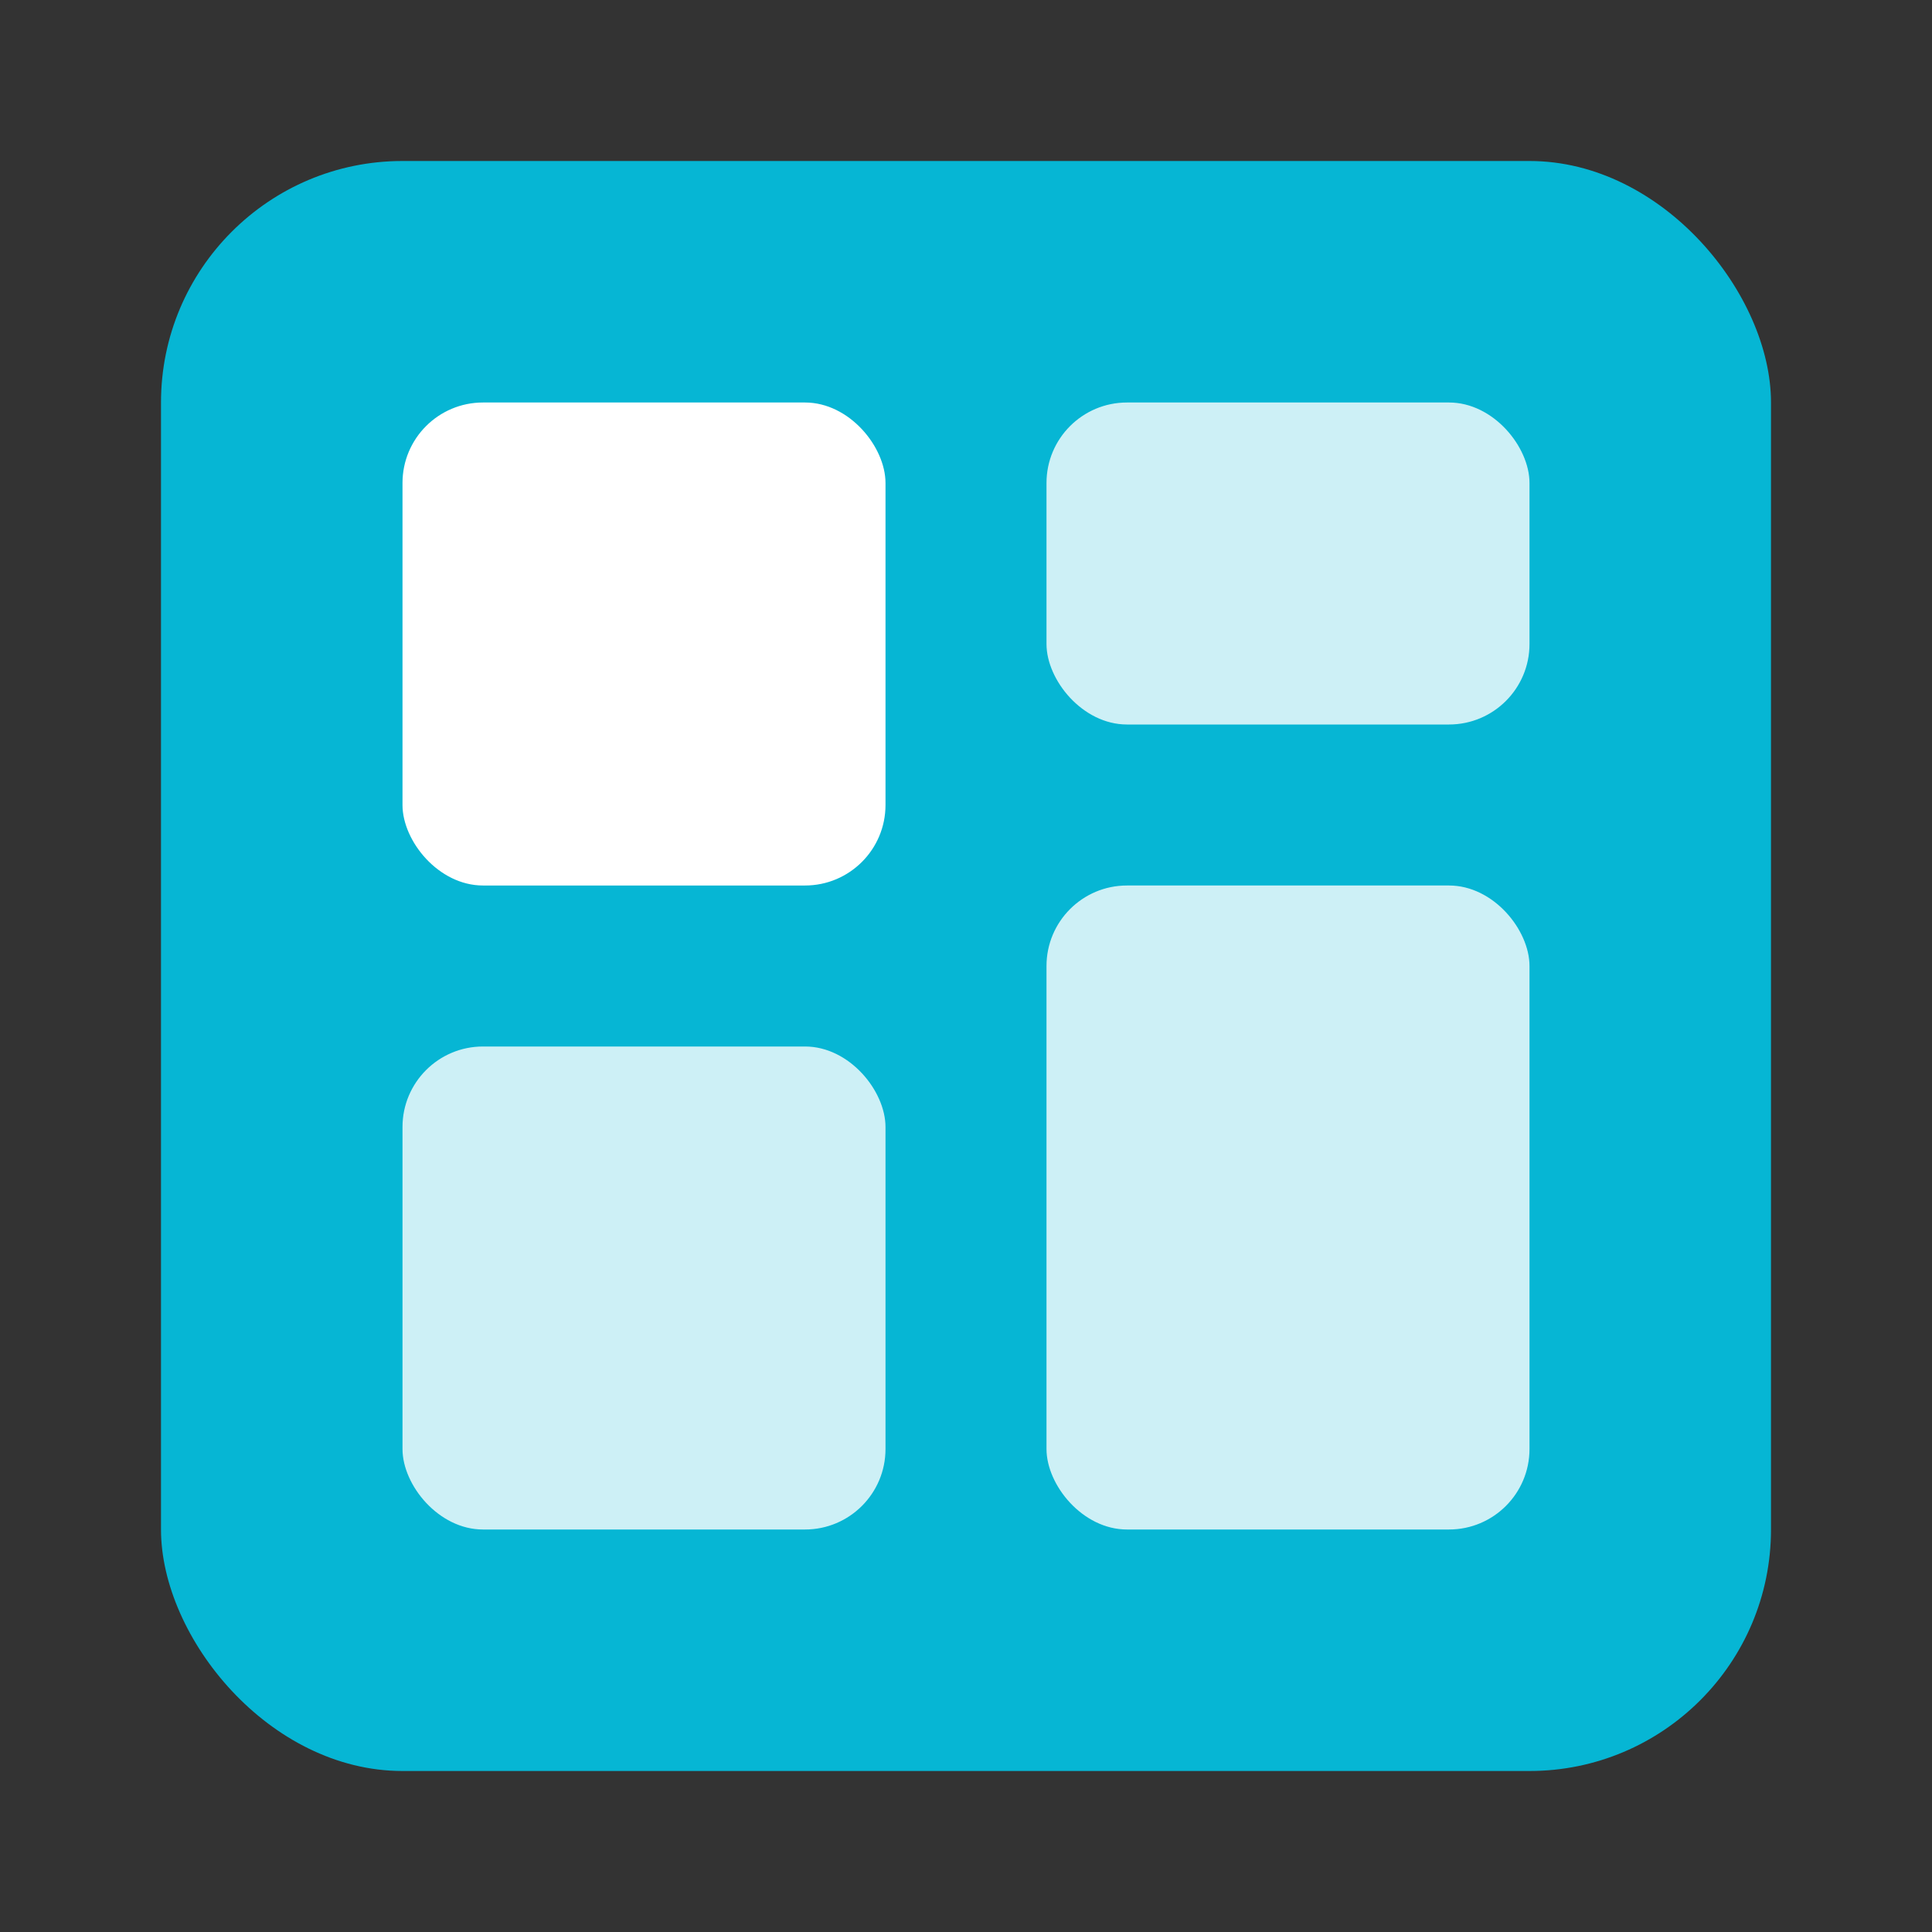
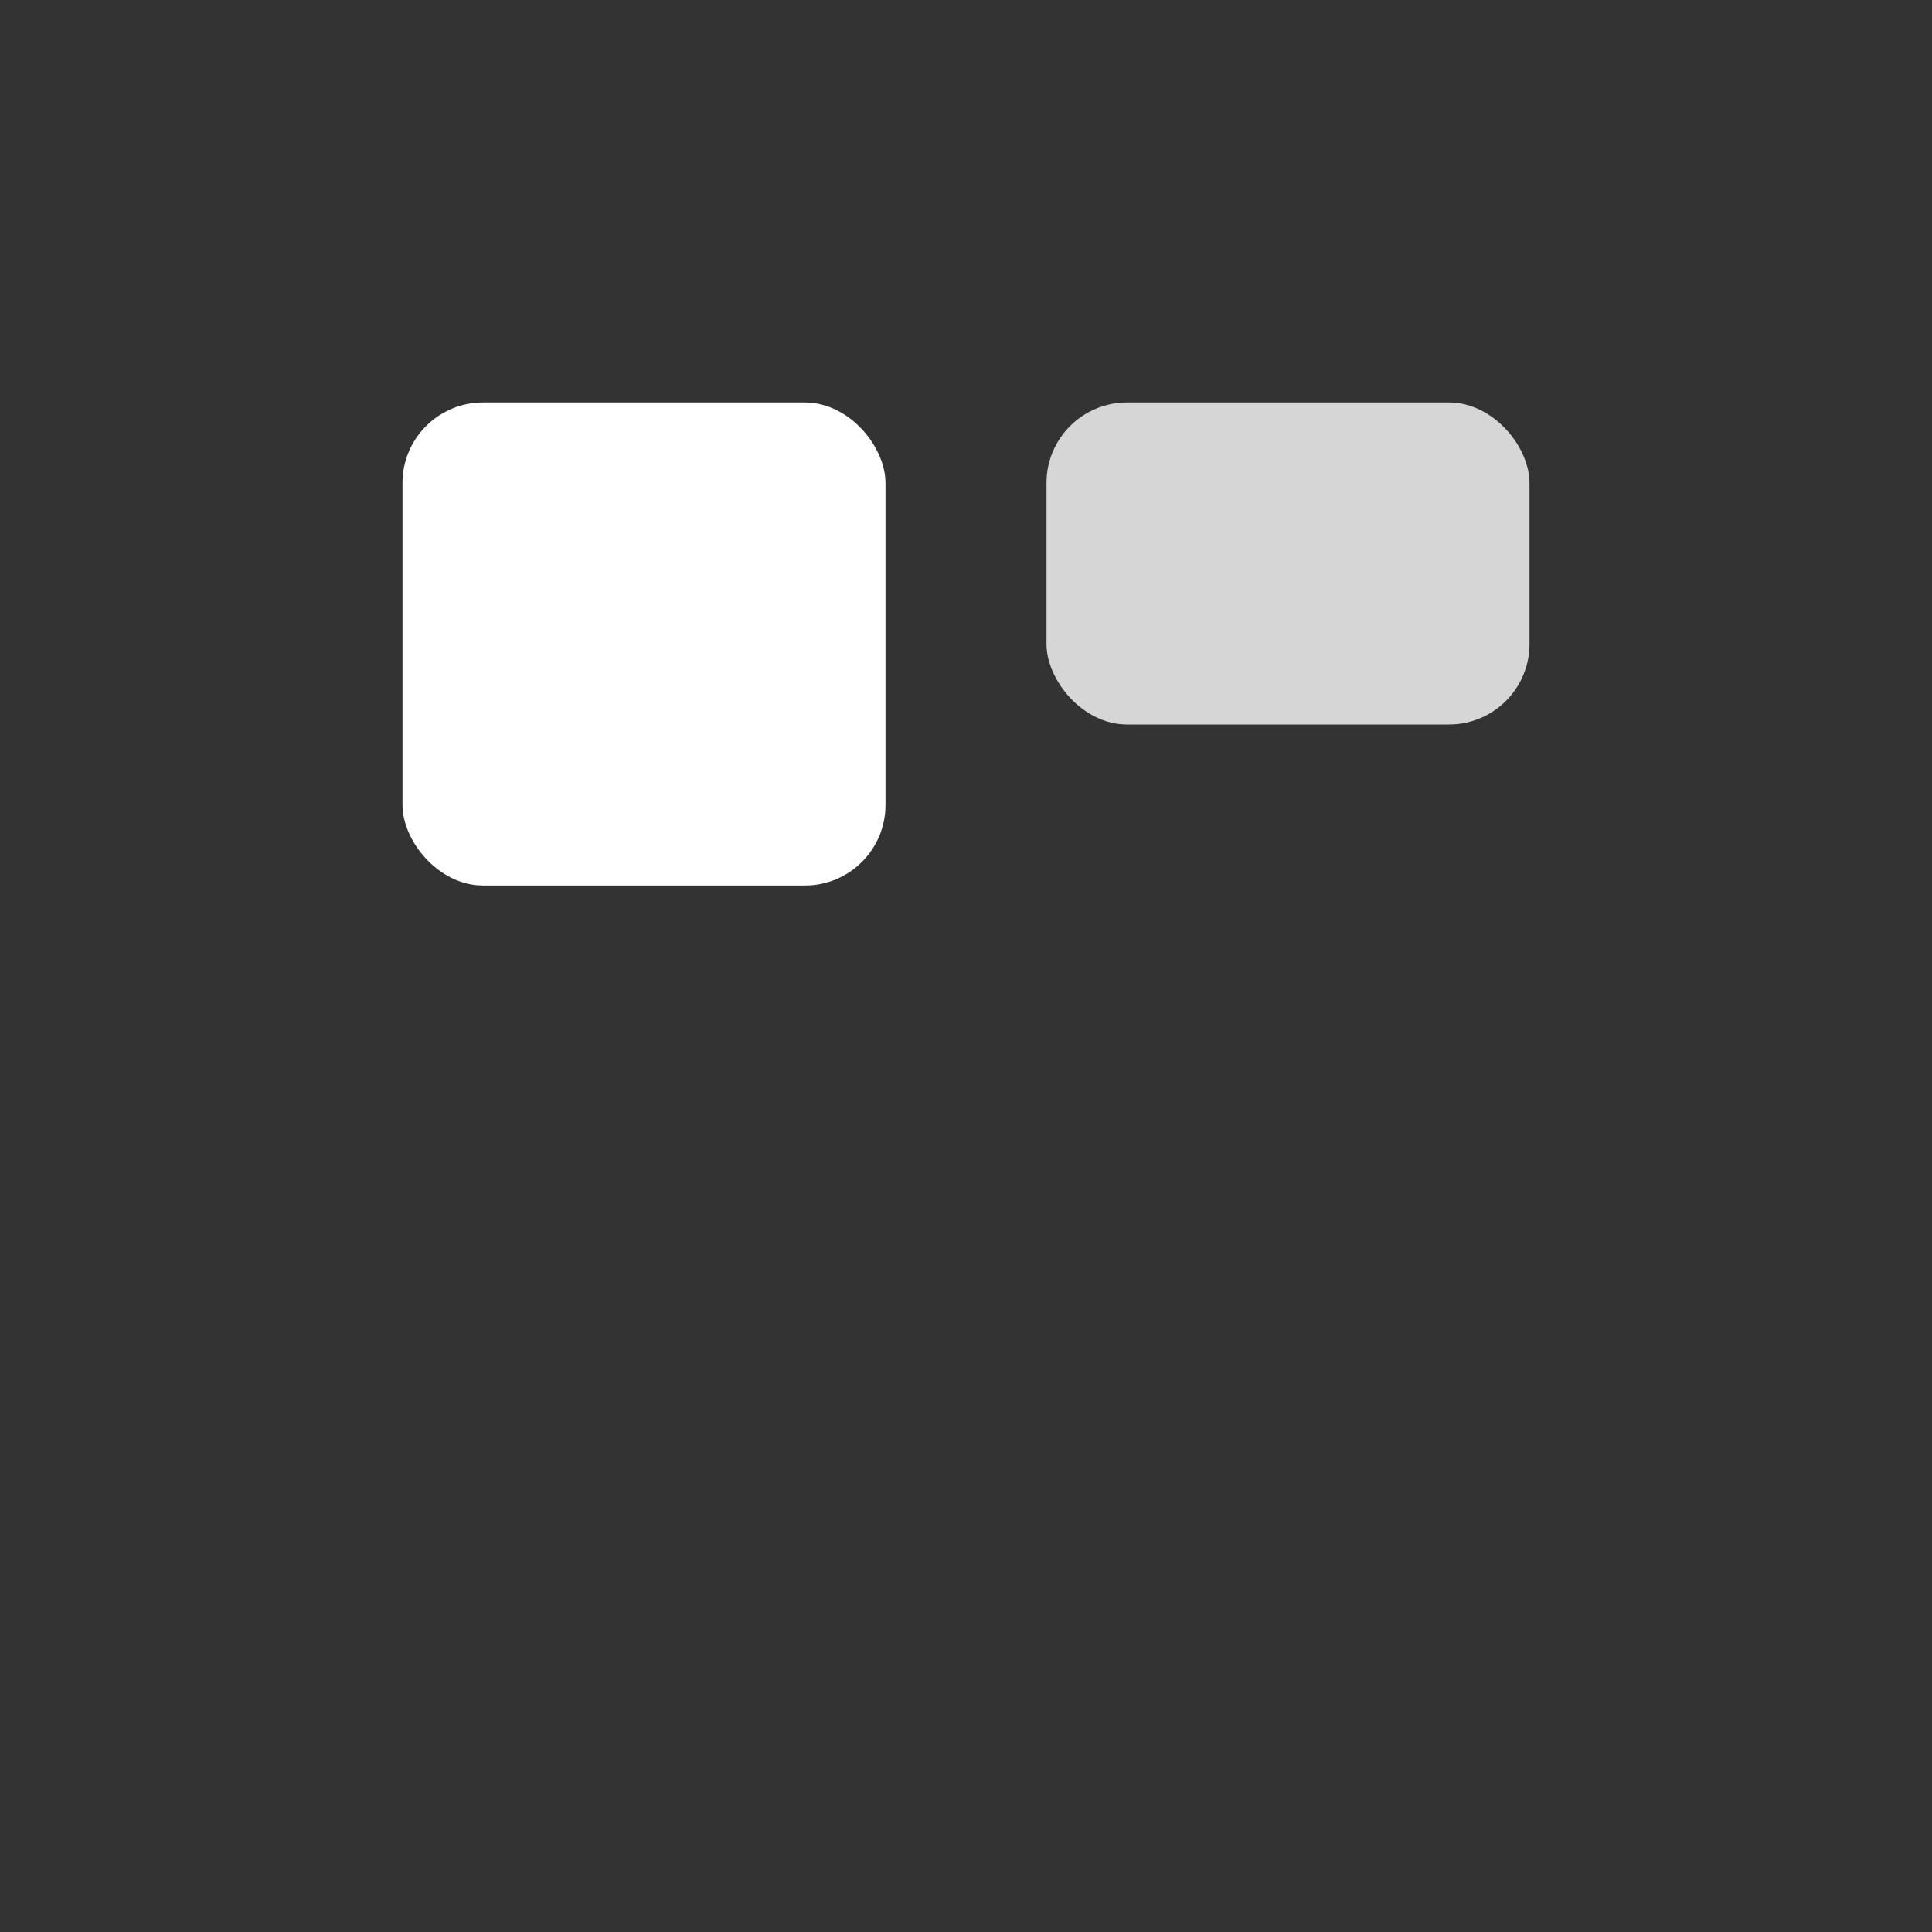
<svg xmlns="http://www.w3.org/2000/svg" viewBox="0 0 48 48" fill="none">
  <rect x="0" y="0" width="48" height="48" fill="#333333" stroke="none" />
-   <rect x="4" y="4" width="40" height="40" rx="6" fill="#06b6d4" />
  <rect x="10" y="10" width="12" height="12" rx="2" fill="white" />
  <rect x="26" y="10" width="12" height="8" rx="2" fill="white" opacity="0.8" />
-   <rect x="26" y="22" width="12" height="16" rx="2" fill="white" opacity="0.8" />
-   <rect x="10" y="26" width="12" height="12" rx="2" fill="white" opacity="0.8" />
</svg>